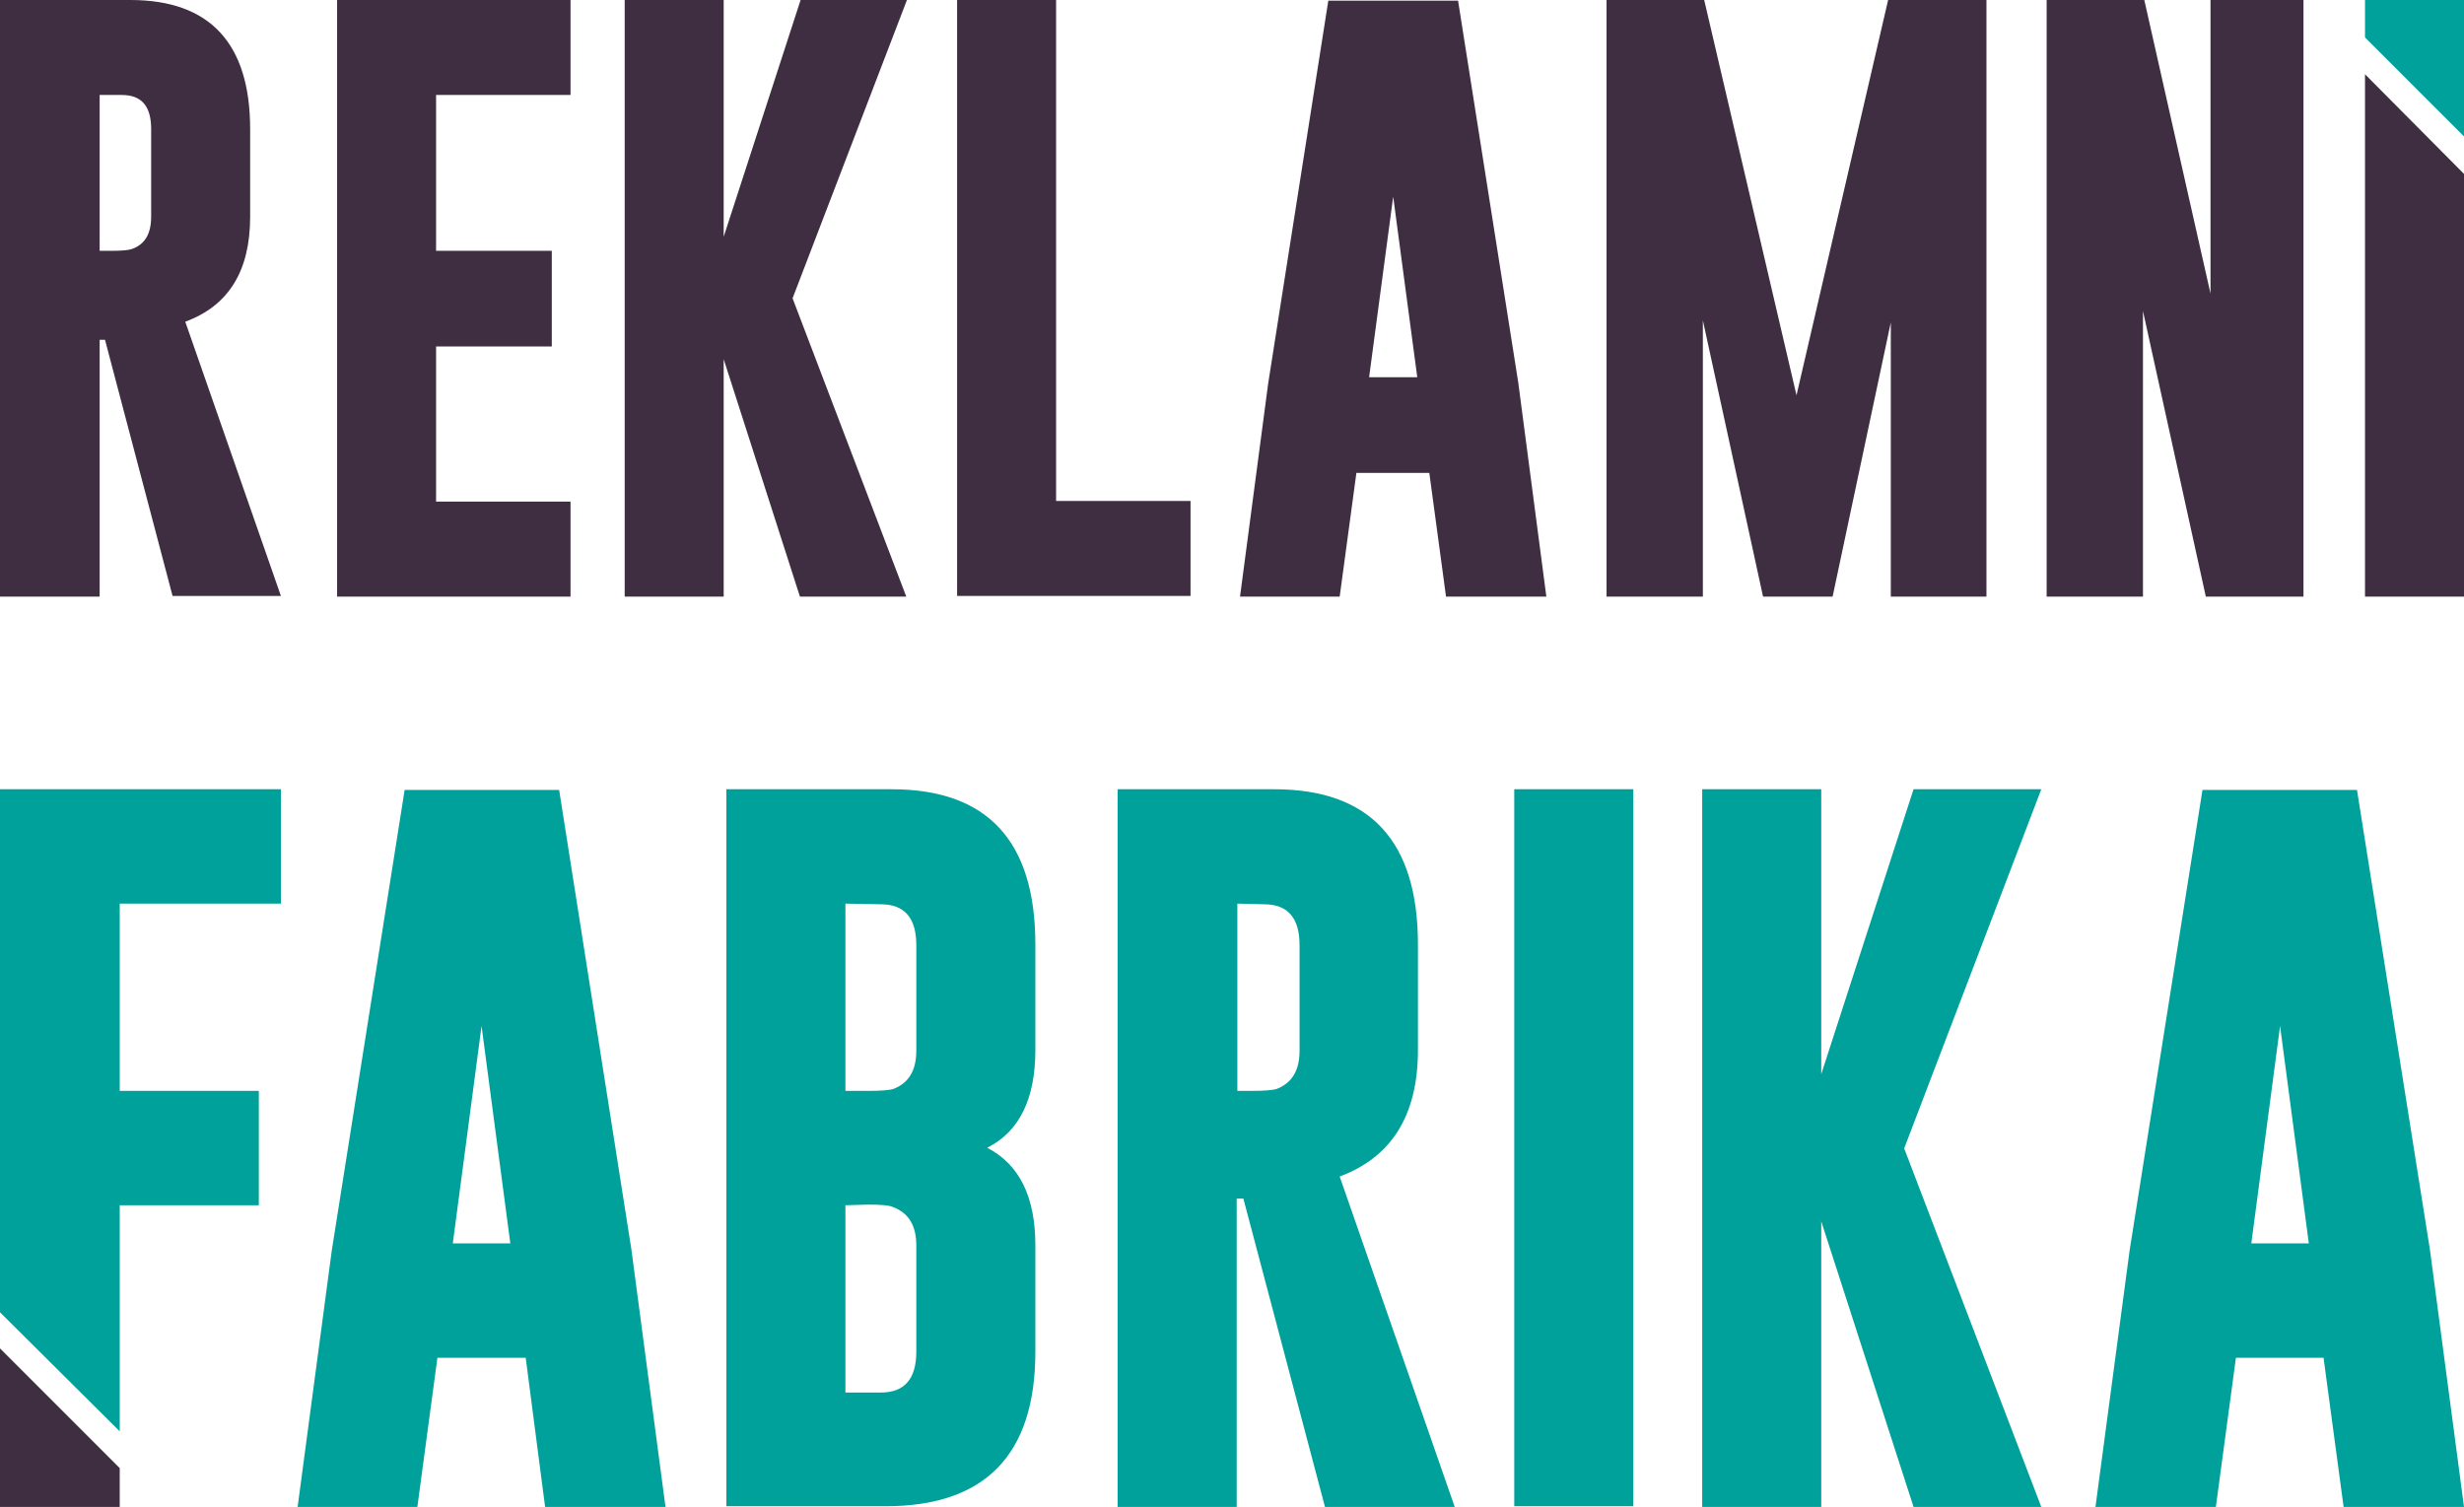
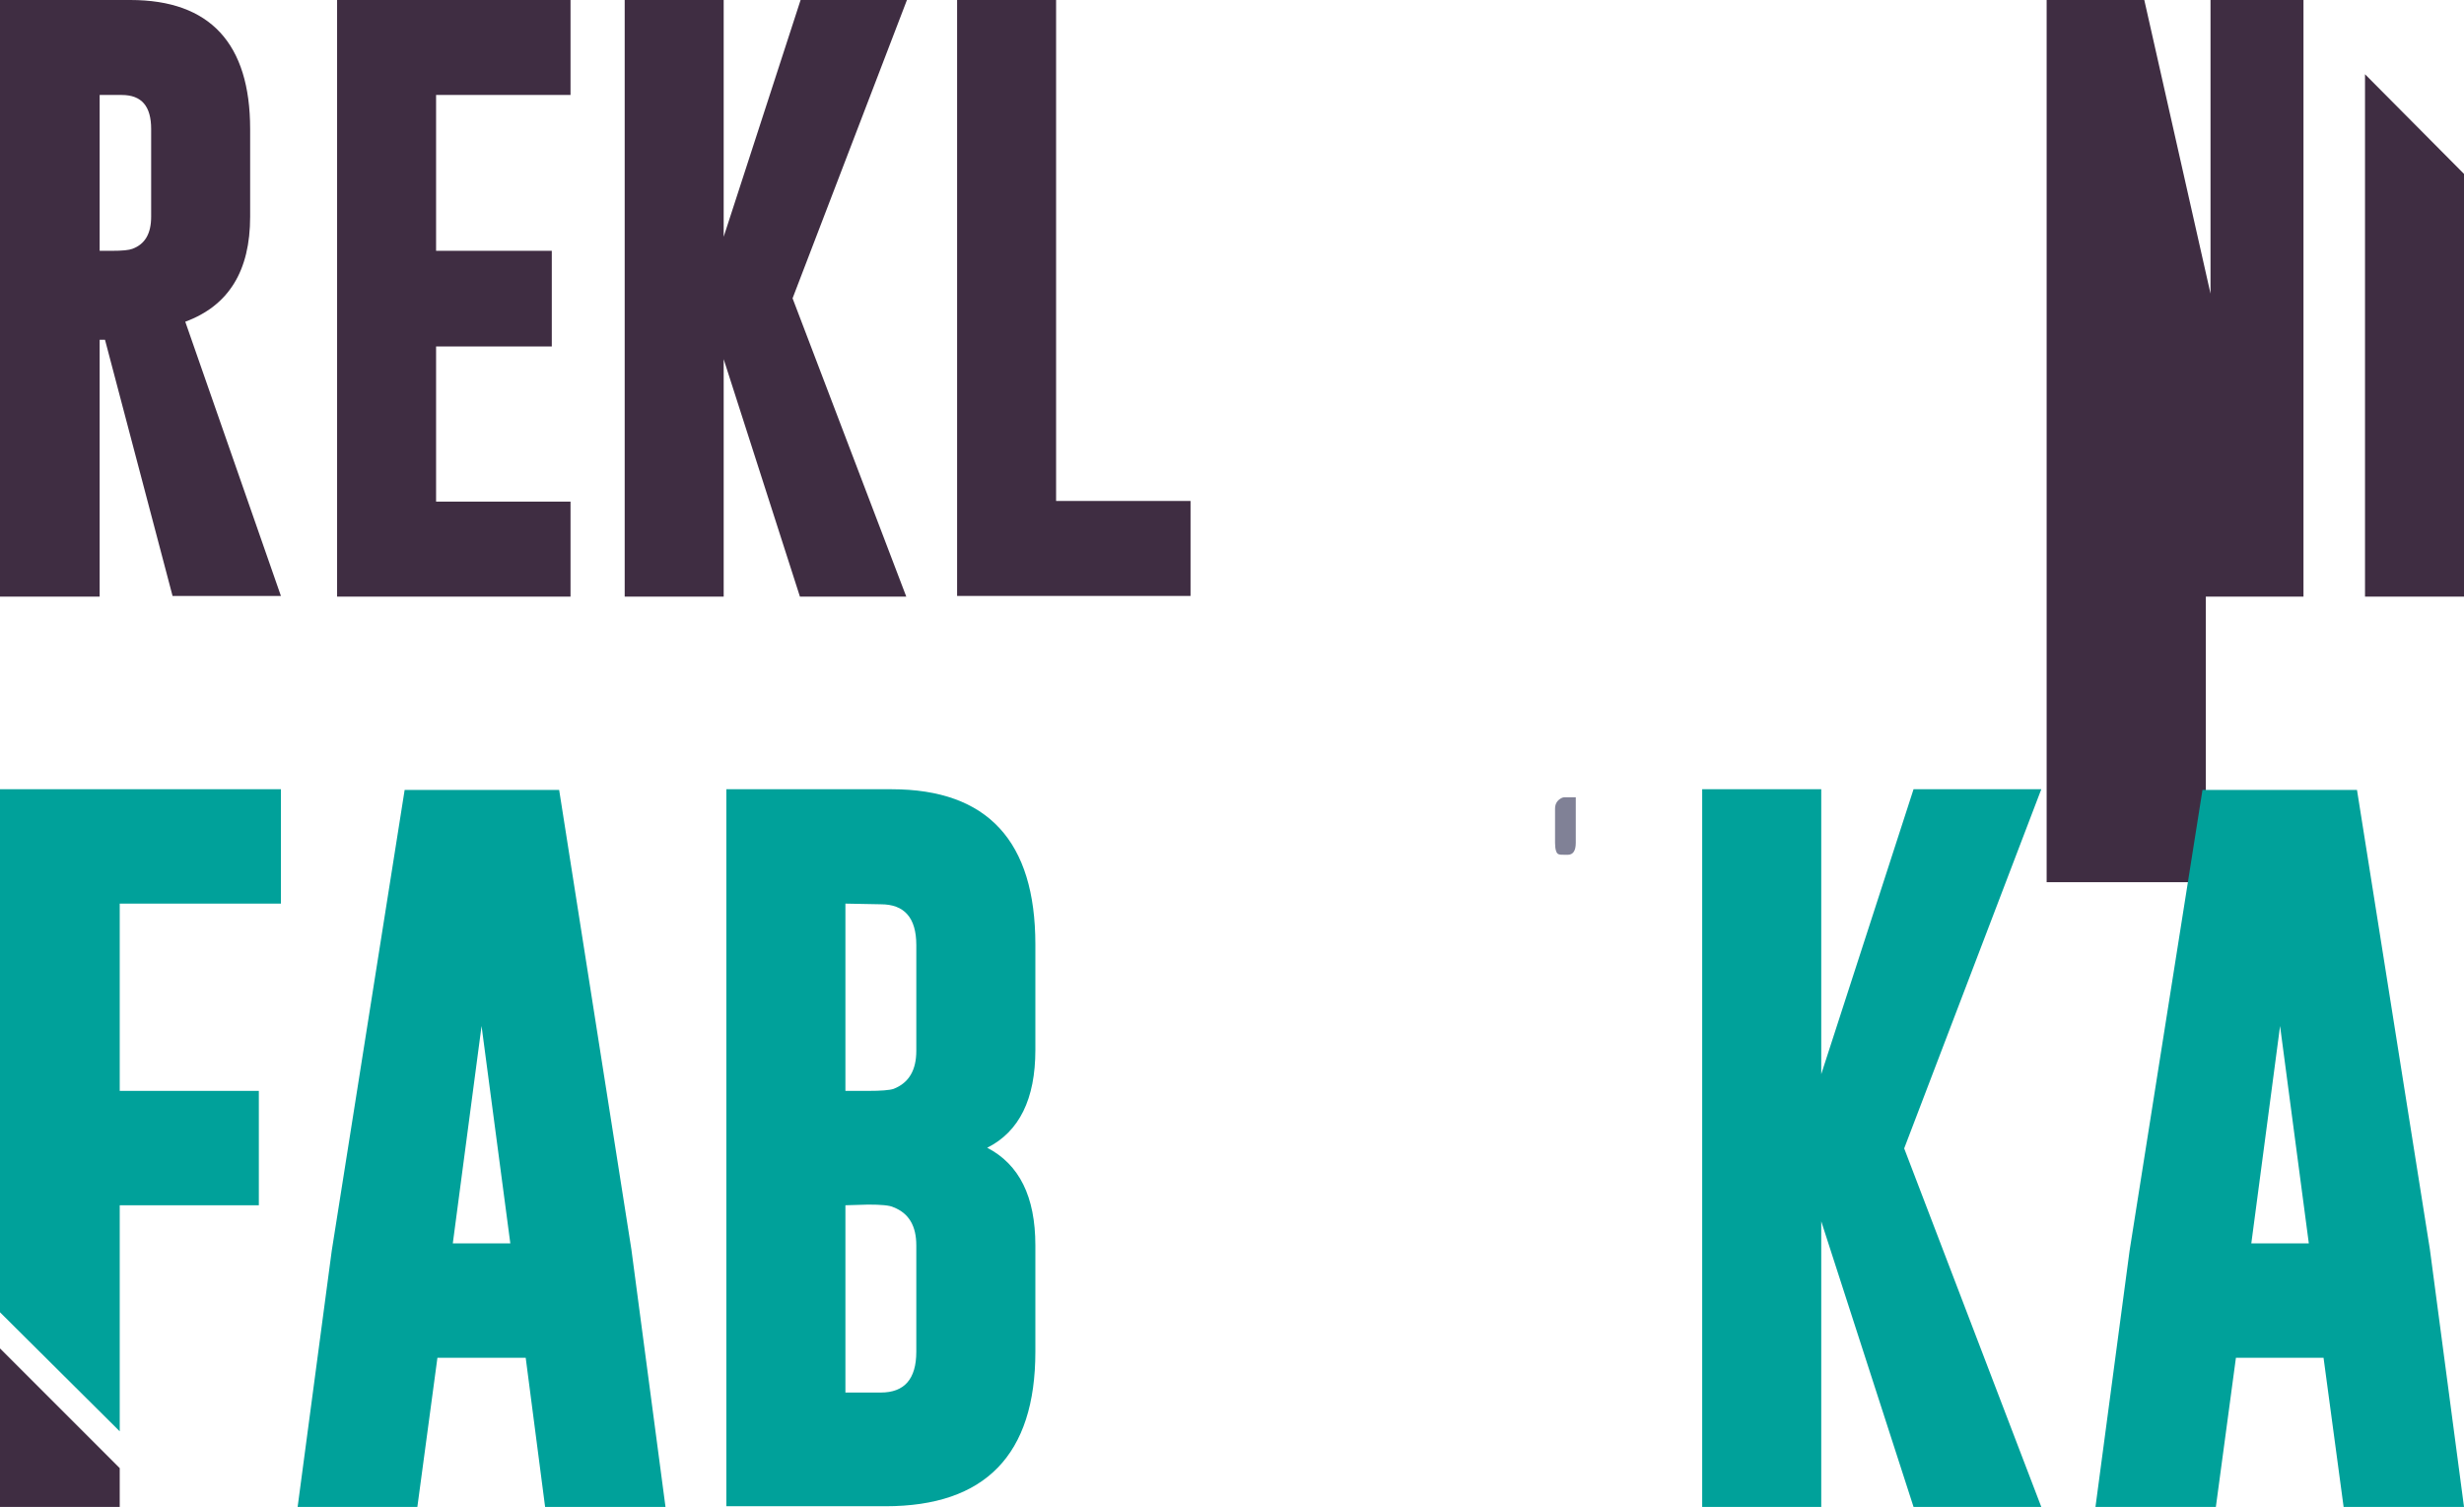
<svg xmlns="http://www.w3.org/2000/svg" version="1.1" id="Vrstva_1" x="0px" y="0px" width="368.4px" height="225.3px" viewBox="0 0 368.4 225.3" style="enable-background:new 0 0 368.4 225.3;" xml:space="preserve">
  <style type="text/css">
	.st0{fill:#3F2D42;}
	.st1{fill:#00A19A;}
	.st2{fill:#808196;}
</style>
  <g>
    <path class="st0" d="M0,0h19.5c11.9,0,17.9,6.5,17.9,19.3v13.1c0,8.1-3.2,13.3-9.7,15.7L42,89.1H25.8L15.7,50.8h-0.8v38.4H0L0,0   L0,0z M14.9,14.2v23.3h1.8c1.6,0,2.6-0.1,3.1-0.3c1.9-0.7,2.8-2.3,2.8-4.8V19.3c0-3.4-1.4-5.1-4.4-5.1H14.9z" />
    <path class="st0" d="M50.4,0h34.9v14.2H65.2v23.3h17.3v14.3H65.2V75h20.1v14.2H50.4V0z" />
    <path class="st0" d="M118.5,44.6l17,44.6h-15.9l-11.4-35.5v35.5H93.4V0h14.8v35.4L119.7,0h15.9L118.5,44.6z" />
    <path class="st0" d="M143.1,89.2V0h14.8v74.9H178v14.2H143.1z" />
-     <path class="st0" d="M227,57.2l4.2,32h-15l-2.5-18.5h-10.9l-2.5,18.5h-14.9l4.2-31.8l9-57.3H218L227,57.2z M211.9,56.4l-3.6-27   l-3.6,27H211.9z" />
-     <path class="st0" d="M268.6,59.1L282.3,0H297v89.2h-14.3v-41l-8.7,41h-10.4l-9-41.3v41.3h-14.4V0h14.6L268.6,59.1z" />
-     <path class="st0" d="M306,0h14.6l9.9,43.9V0h13.9v89.2h-14.6l-9.4-42.7v42.7H306L306,0L306,0z" />
+     <path class="st0" d="M306,0h14.6l9.9,43.9V0h13.9v89.2h-14.6v42.7H306L306,0L306,0z" />
  </g>
  <g>
-     <polygon class="st1" points="368.4,20.4 368.4,0 353.6,0 353.6,5.6  " />
    <polygon class="st0" points="353.6,11.1 353.6,89.2 368.4,89.2 368.4,26  " />
  </g>
  <g>
    <path class="st2" d="M233,127.7c0.2,0.1,0.5,0.1,1,0.1c0.1,0,0.2,0,0.4,0c0.8,0,1.2-0.6,1.2-1.8v-6.8h-1.5c-0.2,0-0.4,0-0.6,0.1   c-0.6,0.3-1,0.8-1,1.6v5.1C232.5,127,232.7,127.6,233,127.7z" />
  </g>
  <g>
    <polygon class="st1" points="42,135.1 42,118 0,118 0,196.2 17.9,214 17.9,180.2 38.7,180.2 38.7,163.1 17.9,163.1 17.9,135.1  " />
    <polygon class="st0" points="0,201.6 0,225.3 17.9,225.3 17.9,219.5  " />
  </g>
  <path class="st1" d="M94.4,186.8l5.1,38.5h-18L78.6,203H65.4l-3,22.3H44.5l5.1-38.3l10.9-68.9h23.1L94.4,186.8z M76.3,185.9  L72,153.4l-4.3,32.5H76.3z" />
  <path class="st1" d="M108.6,118h24.7c14.4,0,21.5,7.8,21.5,23.2V157c0,7.3-2.4,12.2-7.2,14.6c4.8,2.5,7.2,7.3,7.2,14.6v15.9  c0,15.4-7.5,23.1-22.4,23.1h-23.8V118z M126.4,135.1v28h3.4c1.9,0,3.2-0.1,3.8-0.3c2.3-0.9,3.4-2.8,3.4-5.7v-15.8  c0-4.1-1.8-6.1-5.3-6.1L126.4,135.1L126.4,135.1z M126.4,180.2v28h5.3c3.5,0,5.3-2,5.3-6.1v-15.9c0-2.9-1.1-4.8-3.4-5.7  c-0.6-0.3-1.9-0.4-3.8-0.4L126.4,180.2L126.4,180.2z" />
-   <path class="st1" d="M167.1,118h23.4c14.4,0,21.5,7.8,21.5,23.2V157c0,9.7-3.9,16-11.7,18.9l17.2,49.4h-19.4l-12.2-46.1h-1v46.1  h-17.8V118z M185,135.1v28h2.1c1.9,0,3.2-0.1,3.8-0.3c2.3-0.9,3.4-2.8,3.4-5.7v-15.8c0-4.1-1.8-6.1-5.3-6.1L185,135.1L185,135.1z" />
-   <path class="st1" d="M226.4,118h17.8v107.2h-17.8V118z" />
  <path class="st1" d="M284.7,171.7l20.5,53.6h-19.1l-13.8-42.7v42.7h-17.8V118h17.8v42.6l13.8-42.6h19.1L284.7,171.7z" />
  <path class="st1" d="M363.3,186.8l5.1,38.5h-18l-3-22.3h-13.1l-3,22.3h-18l5.1-38.3l10.9-68.9h23.1L363.3,186.8z M345.2,185.9  l-4.3-32.5l-4.3,32.5H345.2z" />
</svg>